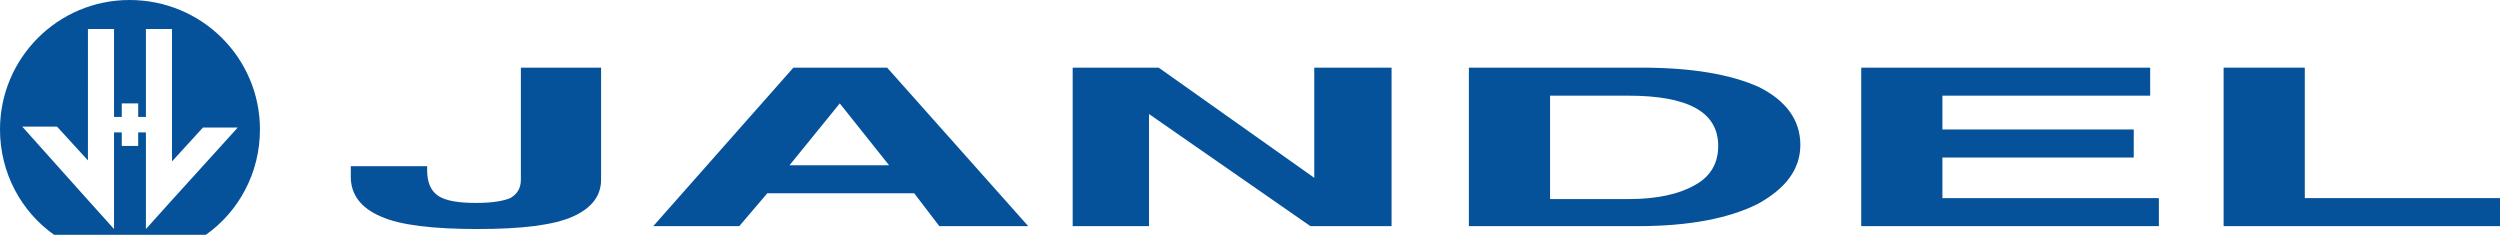
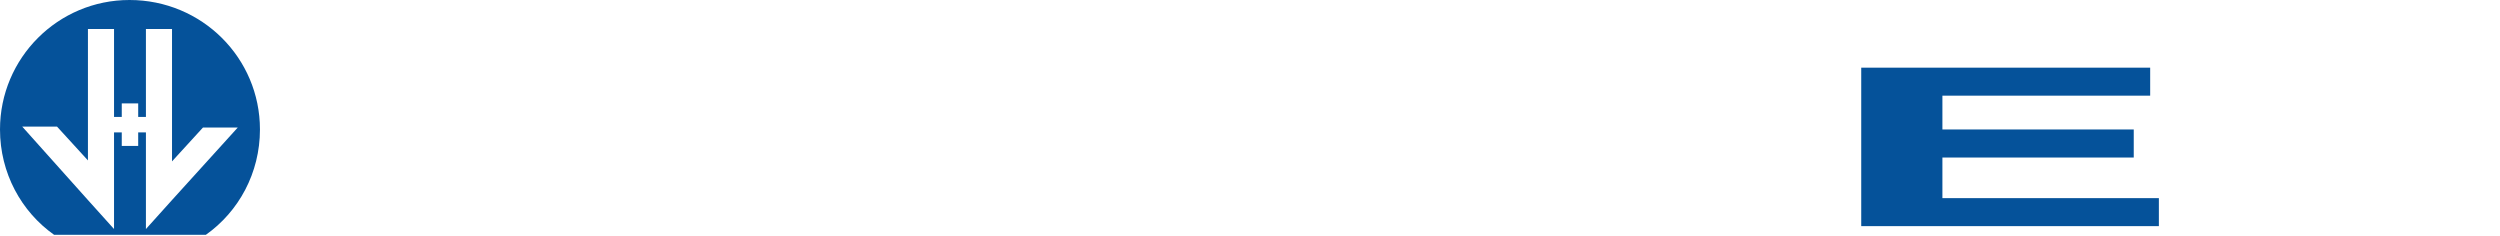
<svg xmlns="http://www.w3.org/2000/svg" version="1.1" id="Layer_1" x="0px" y="0px" width="258.7px" height="24.4px" viewBox="0 0 258.7 24.4" style="enable-background:new 0 0 258.7 24.4;" xml:space="preserve">
  <style type="text/css">
	.st0{fill:#05529A;}
</style>
  <g>
    <path class="st0" d="M13.4,0C6,0,0,6,0,13.4c0,4.5,2.2,8.5,5.6,10.9h15.7c3.4-2.4,5.6-6.4,5.6-10.9C26.9,6,20.9,0,13.4,0z    M17.8,20.7l-2.7,3v-10h-0.8v1.4h-1.7v-1.4h-0.8v10l-2.7-3l-6.8-7.6h3.6l3.2,3.5V3h2.7v9.1h0.8v-1.4h1.7v1.4h0.8V3h2.7v13.7   l3.2-3.5h3.6L17.8,20.7z" />
    <g>
-       <path class="st0" d="M53.9,7v11.6c0,0.9-0.4,1.5-1.1,1.9c-0.7,0.3-1.9,0.5-3.5,0.5c-1.8,0-3.1-0.2-3.9-0.7    c-0.8-0.5-1.2-1.4-1.2-2.7v-0.4h-7.9v1.1c0,1.8,1,3.2,3.1,4.1c2,0.9,5.4,1.3,10,1.3c4.6,0,7.9-0.4,9.9-1.3c2-0.9,2.9-2.2,2.9-3.8    V7H53.9z" />
-       <path class="st0" d="M91.8,7h-9.7L67.6,23.4h8.9l2.9-3.4h15.2l2.6,3.4h9.2L91.8,7z M81.7,17.1l5.2-6.4l5.1,6.4H81.7z" />
-       <path class="st0" d="M136,7v11.4L119.9,7H111v16.4h7.9V11.8l16.7,11.6h8.4V7H136z" />
-       <path class="st0" d="M182,9c-2.9-1.3-6.9-2-12.1-2H152v16.4h17.5c5.3,0,9.4-0.8,12.4-2.3c2.9-1.6,4.4-3.6,4.4-6.1    C186.3,12.4,184.8,10.4,182,9z M175.3,19.2c-1.6,0.9-3.9,1.4-6.7,1.4h-8.2V9.9h8.1c6.2,0,9.3,1.7,9.3,5.2    C177.8,16.9,177,18.3,175.3,19.2z" />
      <path class="st0" d="M201,20.6v-4.3h19.8v-2.9H201V9.9h21.5V7h-29.9v16.4h30.8v-2.9H201z" />
-       <path class="st0" d="M238.5,20.6V7h-8.4v16.4h28.6v-2.9H238.5z" />
    </g>
  </g>
</svg>